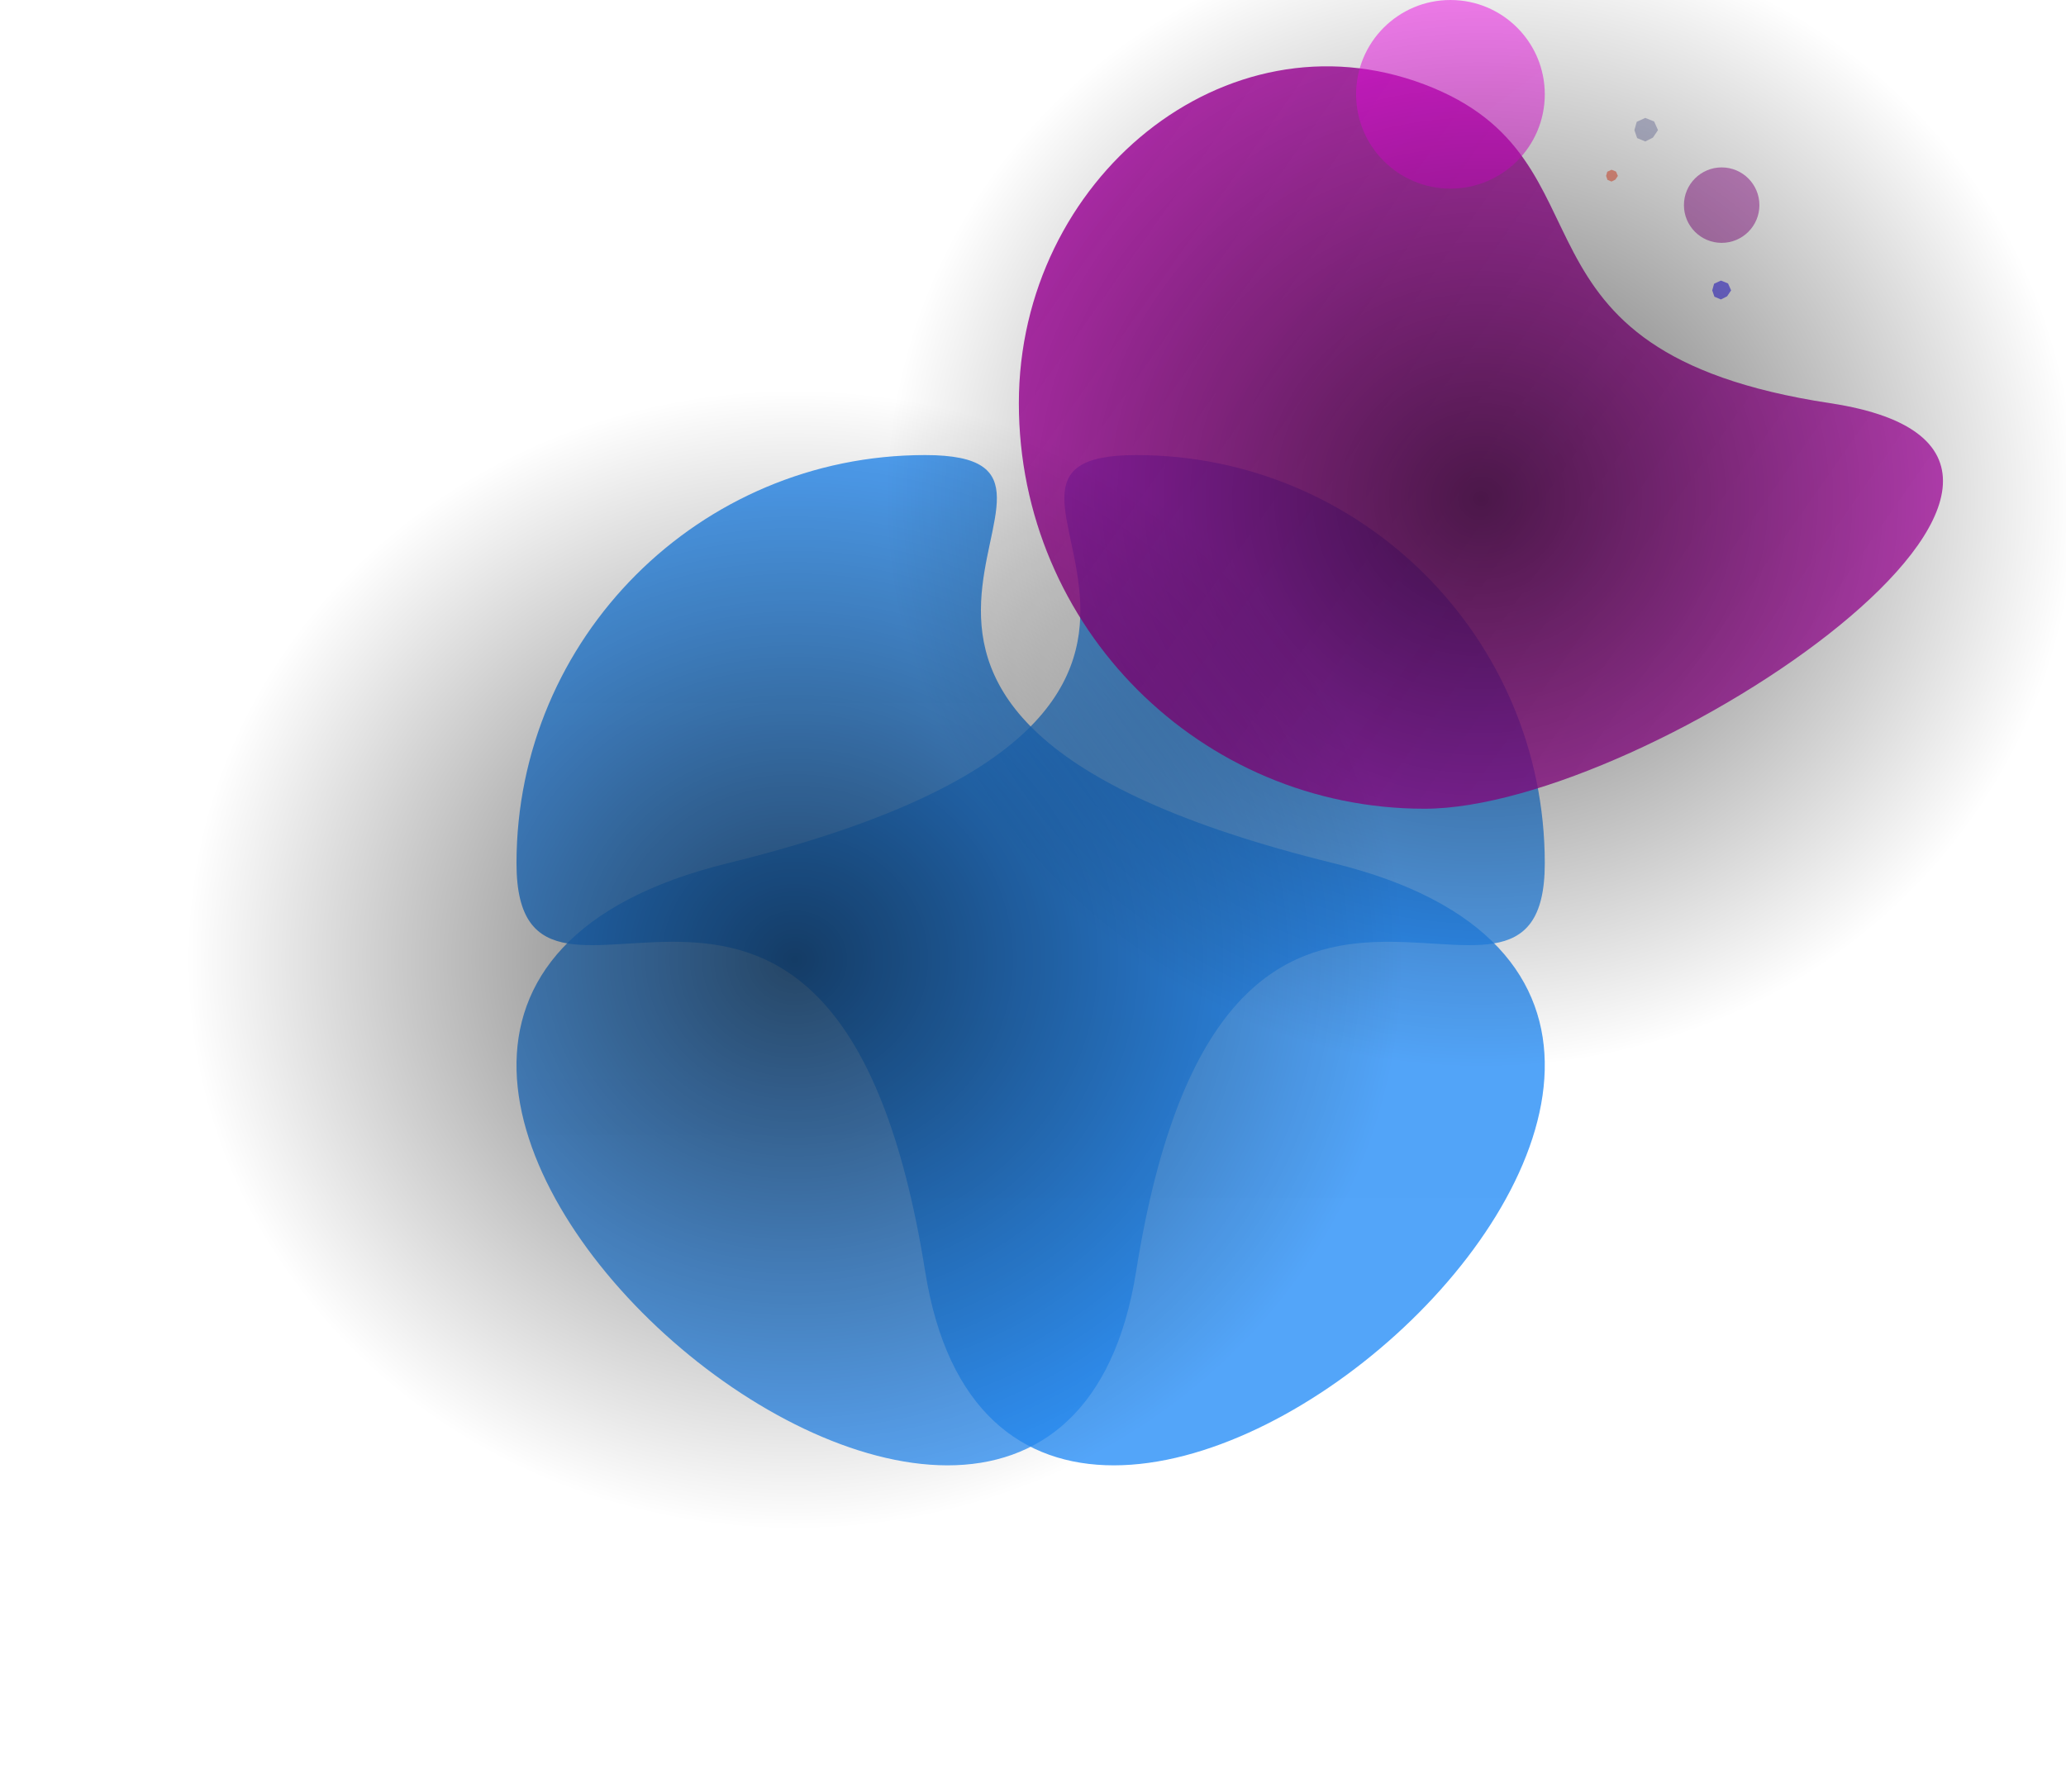
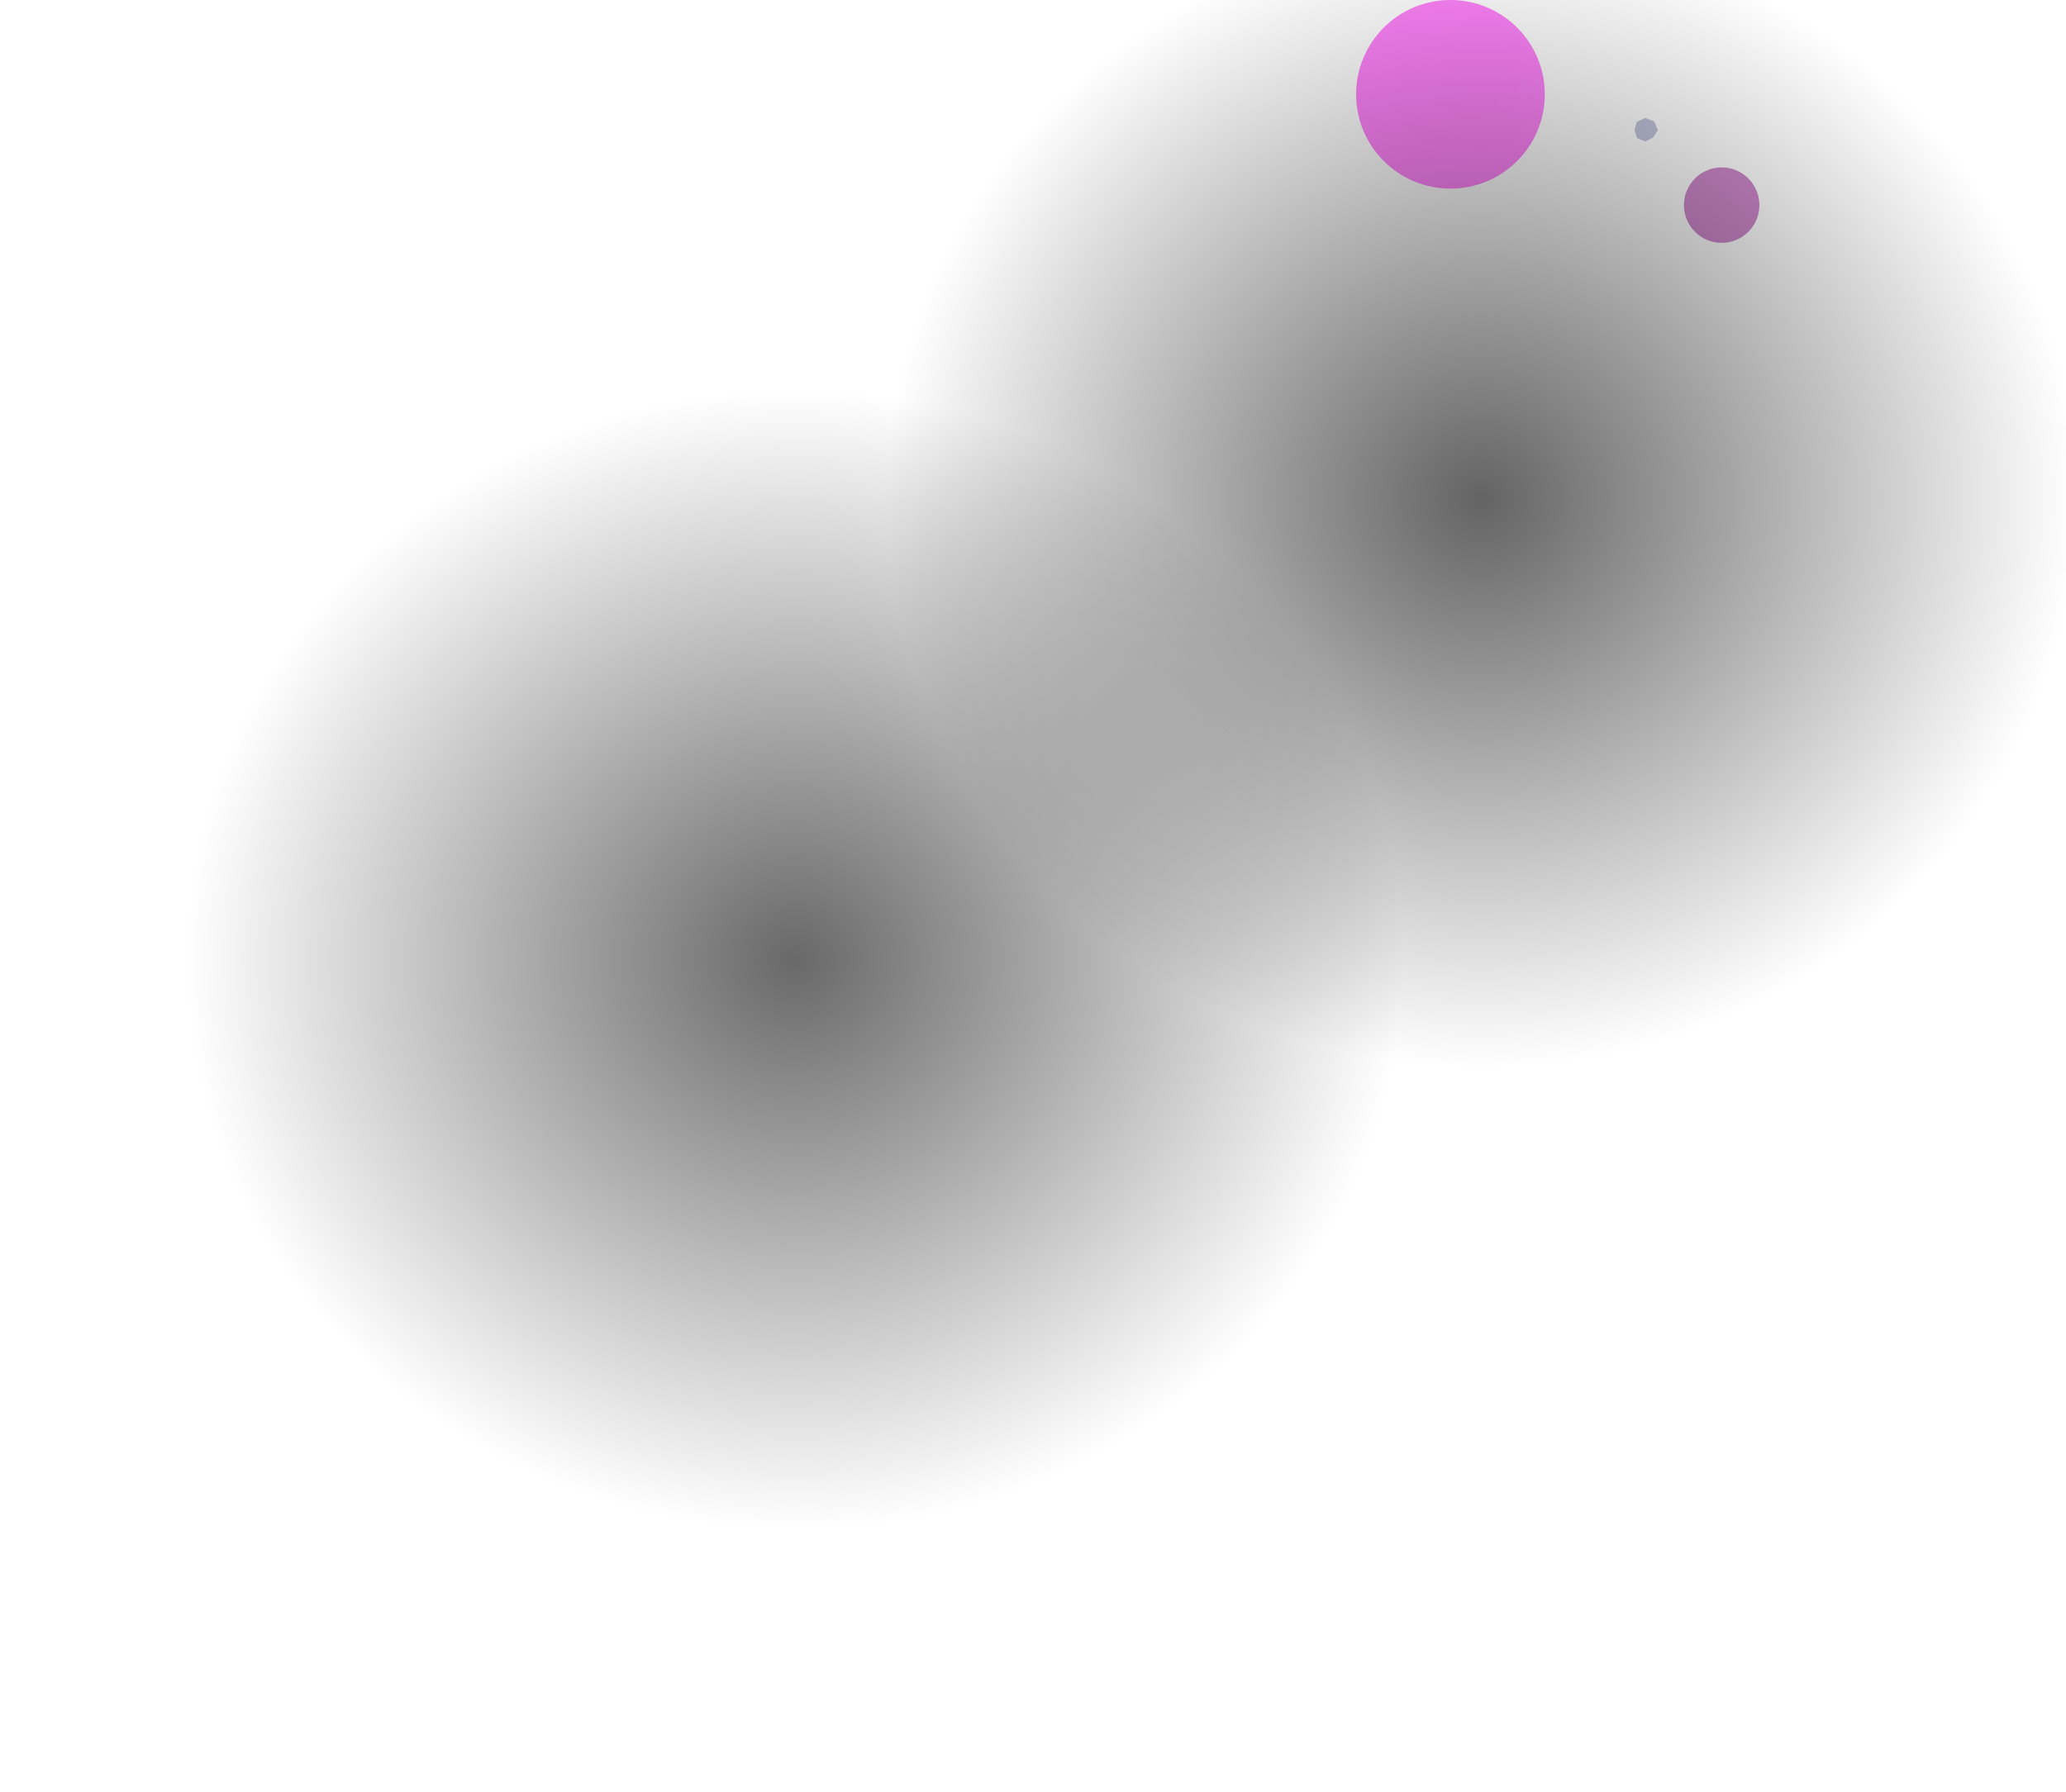
<svg xmlns="http://www.w3.org/2000/svg" width="876" height="760" viewBox="0 0 876 760" fill="none">
  <g clip-path="url(#clip0_2101_43)">
-     <path fill-rule="evenodd" clip-rule="evenodd" d="M481.714 539.278C443.964 776.641 44.915 430.976 308.429 366.139C571.942 301.302 386.01 193 481.714 193C577.418 193 655 270.517 655 366.14C655 461.761 519.464 301.915 481.714 539.278Z" fill="url(#paint0_linear_2101_43)" />
-     <path fill-rule="evenodd" clip-rule="evenodd" d="M604.003 343C509.01 343 432.003 265.993 432.003 171C432.003 76.007 519.601 3.828 604.003 35.82C688.406 67.812 631.003 149.016 776.003 171C921.003 192.984 698.996 343 604.003 343Z" fill="url(#paint1_radial_2101_43)" />
    <path d="M615 80C637.091 80 655 62.091 655 40C655 17.909 637.091 0 615 0C592.909 0 575 17.909 575 40C575 62.091 592.909 80 615 80Z" fill="url(#paint2_radial_2101_43)" fill-opacity="0.72" />
    <path d="M730 103C738.837 103 746 95.837 746 87C746 78.163 738.837 71 730 71C721.163 71 714 78.163 714 87C714 95.837 721.163 103 730 103Z" fill="url(#paint3_radial_2101_43)" fill-opacity="0.48" />
-     <path fill-rule="evenodd" clip-rule="evenodd" d="M392.286 539.278C430.036 776.641 829.085 430.976 565.571 366.139C302.058 301.302 487.99 193 392.286 193C296.582 193 219 270.517 219 366.14C219 461.761 354.536 301.915 392.286 539.278Z" fill="url(#paint4_linear_2101_43)" />
    <path fill-rule="evenodd" clip-rule="evenodd" d="M697.608 50L693.984 51.667L693 55.197L694.158 58.557L697.608 60L700.857 58.361L703 55.196L701.38 51.522L697.608 50Z" fill="#C1C3DA" />
-     <path fill-rule="evenodd" clip-rule="evenodd" d="M683.304 72L681.492 72.833L681 74.598L681.579 76.278L683.304 77L684.928 76.18L686 74.599L685.19 72.762L683.304 72Z" fill="#FF6C50" fill-opacity="0.64" />
-     <path fill-rule="evenodd" clip-rule="evenodd" d="M729.686 119L726.787 120.334L726 123.157L726.926 125.845L729.686 127L732.286 125.69L734 123.157L732.705 120.217L729.686 119Z" fill="#4234F8" fill-opacity="0.64" />
    <ellipse cx="337" cy="407" rx="257" ry="243" fill="url(#paint5_radial_2101_43)" />
    <ellipse cx="628" cy="211.5" rx="253" ry="240.5" fill="url(#paint6_radial_2101_43)" />
  </g>
  <defs>
    <linearGradient id="paint0_linear_2101_43" x1="-21145" y1="193" x2="-21145" y2="43041" gradientUnits="userSpaceOnUse">
      <stop stop-color="#268DF7" stop-opacity="0.76" />
      <stop offset="1" stop-color="#268DF7" stop-opacity="0" />
    </linearGradient>
    <radialGradient id="paint1_radial_2101_43" cx="0" cy="0" r="1" gradientUnits="userSpaceOnUse" gradientTransform="translate(-12847.5 -8262.27) rotate(-104.397) scale(22636.1 15113.1)">
      <stop offset="0.852" stop-color="#990893" />
      <stop offset="1" stop-color="#FF0EF5" stop-opacity="0.14" />
      <stop offset="1" stop-color="#990893" />
    </radialGradient>
    <radialGradient id="paint2_radial_2101_43" cx="0" cy="0" r="1" gradientUnits="userSpaceOnUse" gradientTransform="translate(3239 3471.52) scale(4621.6)">
      <stop stop-color="#FF0EF5" stop-opacity="0.45" />
      <stop offset="1" stop-color="#FF0EF5" stop-opacity="0.73" />
    </radialGradient>
    <radialGradient id="paint3_radial_2101_43" cx="0" cy="0" r="1" gradientUnits="userSpaceOnUse" gradientTransform="translate(1779.6 1459.61) scale(1848.64)">
      <stop stop-color="#990893" />
      <stop offset="1" stop-color="#990893" />
    </radialGradient>
    <linearGradient id="paint4_linear_2101_43" x1="22019" y1="193" x2="22019" y2="43041" gradientUnits="userSpaceOnUse">
      <stop stop-color="#268DF7" stop-opacity="0.8" />
      <stop offset="1" stop-color="#268DF7" stop-opacity="0" />
    </linearGradient>
    <radialGradient id="paint5_radial_2101_43" cx="0" cy="0" r="1" gradientUnits="userSpaceOnUse" gradientTransform="translate(337 407) rotate(90) scale(243 257)">
      <stop stop-opacity="0.59" />
      <stop offset="1" stop-opacity="0" />
    </radialGradient>
    <radialGradient id="paint6_radial_2101_43" cx="0" cy="0" r="1" gradientUnits="userSpaceOnUse" gradientTransform="translate(628 211.5) rotate(90) scale(240.5 253)">
      <stop stop-opacity="0.61" />
      <stop offset="1" stop-opacity="0" />
    </radialGradient>
    <clipPath id="clip0_2101_43">
      <rect width="876" height="760" fill="white" />
    </clipPath>
  </defs>
</svg>